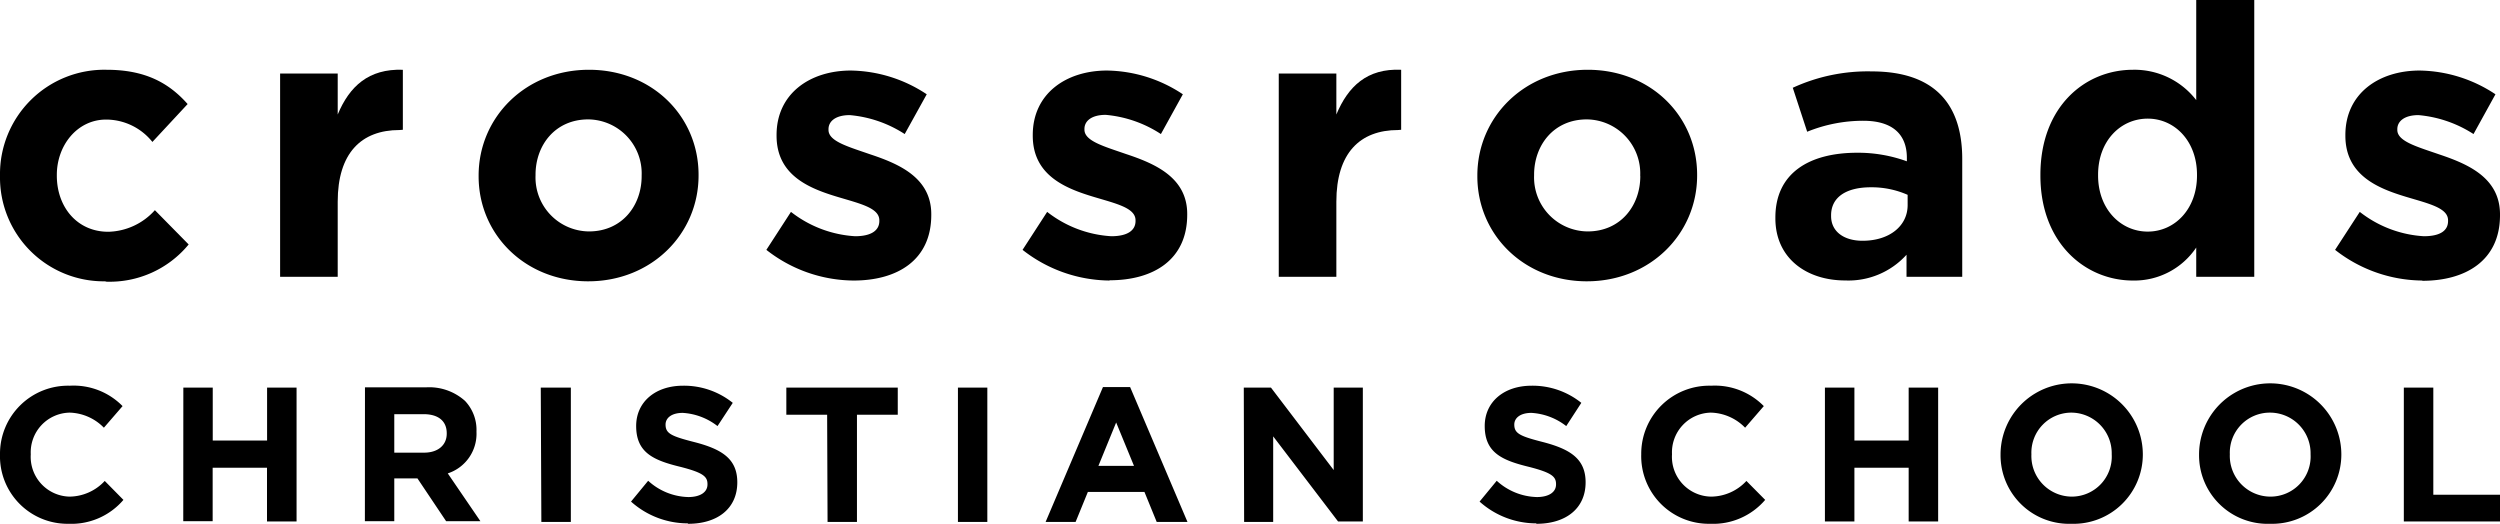
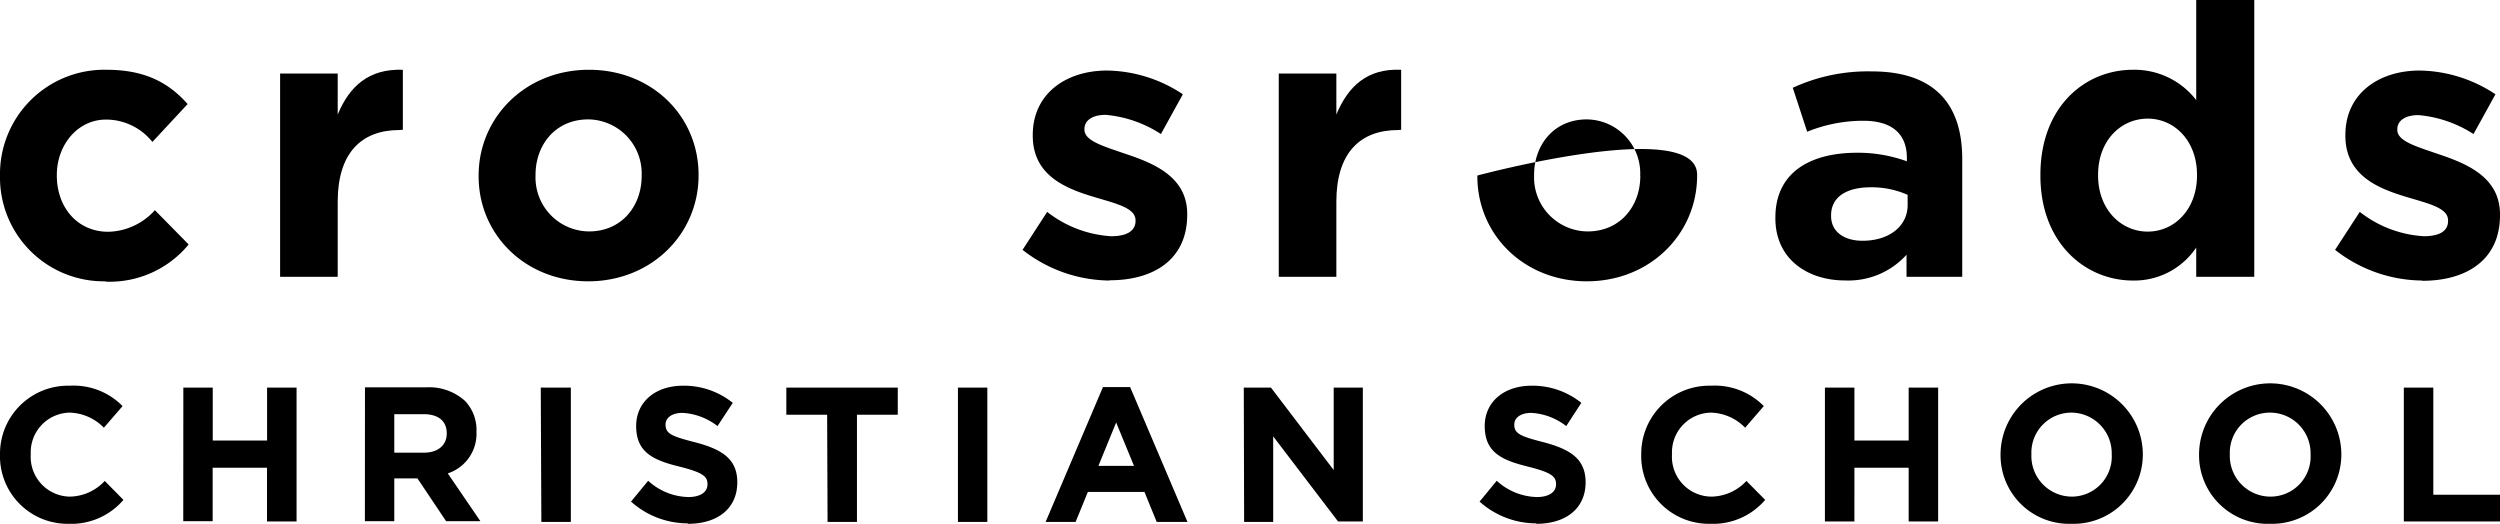
<svg xmlns="http://www.w3.org/2000/svg" viewBox="0 0 291.67 61.11">
  <title>Asset 2</title>
  <g id="Layer_2" data-name="Layer 2">
    <g id="Layer_1-2" data-name="Layer 1">
      <path d="M12.34,32.82A12.11,12.11,0,0,1,0,20.57v-.09A12.17,12.17,0,0,1,12.43,8.14c4.46,0,7.25,1.5,9.46,4l-4.11,4.42a6.93,6.93,0,0,0-5.4-2.61c-3.36,0-5.75,3-5.75,6.46v.09c0,3.63,2.35,6.54,6,6.54a7.52,7.52,0,0,0,5.44-2.52l3.94,4a11.93,11.93,0,0,1-9.69,4.34" />
      <path d="M46.61,15.17c-4.47,0-7.21,2.7-7.21,8.36v8.76H32.68V8.58H39.4v4.78C40.77,10.08,43,8,47,8.14v7Z" />
      <path d="M68.63,32.82c-7.34,0-12.79-5.44-12.79-12.25v-.09c0-6.81,5.49-12.34,12.87-12.34S81.5,13.58,81.5,20.39v.09c0,6.81-5.49,12.34-12.87,12.34m6.23-12.34a6.3,6.3,0,0,0-6.23-6.55c-3.85,0-6.15,3-6.15,6.46v.09A6.29,6.29,0,0,0,68.71,27c3.85,0,6.15-3,6.15-6.45Z" />
-       <path d="M99.58,32.73a16.63,16.63,0,0,1-10.17-3.58l2.87-4.43a13.44,13.44,0,0,0,7.48,2.84c1.94,0,2.83-.71,2.83-1.77V25.7c0-1.46-2.3-1.95-4.91-2.74-3.32-1-7.08-2.53-7.08-7.13v-.08c0-4.83,3.9-7.52,8.67-7.52A16.38,16.38,0,0,1,108.12,11l-2.57,4.64a14,14,0,0,0-6.41-2.21c-1.64,0-2.48.71-2.48,1.64v.09c0,1.32,2.26,1.94,4.82,2.83,3.32,1.1,7.17,2.7,7.17,7v.09c0,5.26-3.94,7.65-9.07,7.65" />
      <path d="M129.47,32.73a16.63,16.63,0,0,1-10.17-3.58l2.87-4.43a13.41,13.41,0,0,0,7.48,2.84c1.94,0,2.83-.71,2.83-1.77V25.7c0-1.46-2.3-1.95-4.91-2.74-3.32-1-7.08-2.53-7.08-7.13v-.08c0-4.83,3.89-7.52,8.67-7.52A16.32,16.32,0,0,1,138,11l-2.56,4.64A14,14,0,0,0,129,13.4c-1.64,0-2.48.71-2.48,1.64v.09c0,1.32,2.26,1.94,4.82,2.83,3.32,1.1,7.17,2.7,7.17,7v.09c0,5.26-3.94,7.65-9.07,7.65" />
      <path d="M163.12,15.17c-4.47,0-7.21,2.7-7.21,8.36v8.76h-6.72V8.58h6.72v4.78c1.37-3.28,3.58-5.4,7.56-5.22v7Z" />
-       <path d="M185.14,32.82c-7.34,0-12.78-5.44-12.78-12.25v-.09c0-6.81,5.48-12.34,12.87-12.34S198,13.58,198,20.39v.09c0,6.81-5.49,12.34-12.87,12.34m6.23-12.34a6.3,6.3,0,0,0-6.23-6.55c-3.85,0-6.15,3-6.15,6.46v.09A6.3,6.3,0,0,0,185.23,27c3.84,0,6.14-3,6.14-6.45Z" />
+       <path d="M185.14,32.82c-7.34,0-12.78-5.44-12.78-12.25v-.09S198,13.58,198,20.39v.09c0,6.81-5.49,12.34-12.87,12.34m6.23-12.34a6.3,6.3,0,0,0-6.23-6.55c-3.85,0-6.15,3-6.15,6.46v.09A6.3,6.3,0,0,0,185.23,27c3.84,0,6.14-3,6.14-6.45Z" />
      <path d="M222.43,32.29V29.72a9.13,9.13,0,0,1-7.16,3c-4.47,0-8.14-2.56-8.14-7.25v-.09c0-5.18,3.94-7.56,9.55-7.56a16.7,16.7,0,0,1,5.79,1v-.4c0-2.79-1.72-4.33-5.08-4.33a17.38,17.38,0,0,0-6.55,1.28l-1.68-5.13a20.93,20.93,0,0,1,9.2-1.91c7.34,0,10.57,3.81,10.57,10.22V32.29Zm.13-9.56a10.42,10.42,0,0,0-4.29-.88c-2.87,0-4.64,1.15-4.64,3.27v.09c0,1.81,1.5,2.88,3.67,2.88,3.14,0,5.26-1.73,5.26-4.16Z" />
      <path d="M256.23,32.29V28.88a8.7,8.7,0,0,1-7.38,3.85c-5.53,0-10.8-4.33-10.8-12.25v-.09c0-7.92,5.18-12.25,10.8-12.25a9.1,9.1,0,0,1,7.38,3.54V0H263V32.29Zm.09-11.9c0-3.94-2.61-6.55-5.75-6.55s-5.79,2.57-5.79,6.55v.09c0,3.93,2.65,6.54,5.79,6.54s5.75-2.61,5.75-6.54Z" />
      <path d="M282.61,32.73a16.66,16.66,0,0,1-10.18-3.58l2.88-4.43a13.38,13.38,0,0,0,7.47,2.84c2,0,2.83-.71,2.83-1.77V25.7c0-1.46-2.3-1.95-4.91-2.74-3.31-1-7.07-2.53-7.07-7.13v-.08c0-4.83,3.89-7.52,8.67-7.52A16.35,16.35,0,0,1,291.14,11l-2.56,4.64a14.08,14.08,0,0,0-6.42-2.21c-1.63,0-2.47.71-2.47,1.64v.09c0,1.32,2.25,1.94,4.82,2.83,3.29,1.1,7.11,2.67,7.16,6.94v.28c-.05,5.19-4,7.55-9.06,7.55" />
      <path d="M280.45,60.84h11.22V57.72h-7.78V45.22h-3.44Zm-15.57-2.9A4.75,4.75,0,0,1,260.15,53V53a4.67,4.67,0,0,1,4.69-4.86A4.74,4.74,0,0,1,269.57,53v0A4.68,4.68,0,0,1,264.88,57.94Zm0,3.17A8.08,8.08,0,0,0,273.16,53V53a8.3,8.3,0,0,0-16.6.05v0A8,8,0,0,0,264.84,61.11Zm-23.15-3.17A4.74,4.74,0,0,1,237,53V53a4.67,4.67,0,0,1,4.68-4.86A4.74,4.74,0,0,1,246.37,53v0A4.67,4.67,0,0,1,241.69,57.94Zm-.05,3.17A8.09,8.09,0,0,0,250,53V53a8.3,8.3,0,0,0-16.6.05v0A8,8,0,0,0,241.64,61.11Zm-28.77-.27h3.44V54.57h6.33v6.27h3.44V45.22h-3.44V51.4h-6.33V45.22h-3.44Zm-13.38.27a8,8,0,0,0,6.41-2.79l-2.19-2.21a5.67,5.67,0,0,1-4.11,1.83A4.64,4.64,0,0,1,195.07,53V53a4.63,4.63,0,0,1,4.53-4.86,5.78,5.78,0,0,1,4,1.76l2.18-2.52A8,8,0,0,0,199.63,45,7.94,7.94,0,0,0,191.48,53v0A7.89,7.89,0,0,0,199.49,61.11Zm-20.27,0c3.37,0,5.73-1.74,5.73-4.84v0c0-2.73-1.78-3.86-4.95-4.69-2.7-.69-3.37-1-3.37-2.05v0c0-.76.69-1.36,2-1.36a7.3,7.3,0,0,1,4.06,1.54L184.49,47a9.07,9.07,0,0,0-5.81-2c-3.19,0-5.46,1.87-5.46,4.7v0c0,3.1,2,4,5.17,4.77,2.61.67,3.15,1.12,3.15,2v.05c0,.91-.85,1.47-2.25,1.47a7.19,7.19,0,0,1-4.67-1.9l-2,2.43A9.92,9.92,0,0,0,179.22,61.06Zm-34.11-.22h3.39V50.91l7.57,9.93H159V45.22H155.6v9.62l-7.32-9.62h-3.17Zm-17-6.54,2.07-5.06,2.08,5.06Zm-6.16,6.54h3.5l1.43-3.5h6.6l1.43,3.5h3.59l-6.69-15.73h-3.17Zm-10.23,0h3.43V45.22h-3.43Zm-15.21,0h3.43V48.39h4.76V45.22h-13v3.17h4.76Zm-16.26.22c3.37,0,5.73-1.74,5.73-4.84v0c0-2.73-1.78-3.86-5-4.69-2.7-.69-3.37-1-3.37-2.05v0c0-.76.69-1.36,2-1.36a7.3,7.3,0,0,1,4.06,1.54L85.49,47a9.07,9.07,0,0,0-5.81-2c-3.19,0-5.46,1.87-5.46,4.7v0c0,3.1,2,4,5.18,4.77,2.61.67,3.14,1.12,3.14,2v.05c0,.91-.85,1.47-2.25,1.47a7.19,7.19,0,0,1-4.67-1.9l-2,2.43A9.94,9.94,0,0,0,80.22,61.06Zm-17.13-.22h3.44V45.22H63.09ZM46,52.81V48.32h3.42c1.67,0,2.7.76,2.7,2.23v.05c0,1.31-1,2.21-2.64,2.21Zm-3.43,8H46v-5h2.7l3.35,5h4l-3.81-5.58a4.86,4.86,0,0,0,3.35-4.84v-.05a4.91,4.91,0,0,0-1.34-3.57,6.26,6.26,0,0,0-4.55-1.58H42.58Zm-21.19,0h3.43V54.57h6.34v6.27H34.6V45.22H31.16V51.4H24.82V45.22H21.39ZM8,61.11a8,8,0,0,0,6.4-2.79l-2.18-2.21a5.67,5.67,0,0,1-4.11,1.83A4.64,4.64,0,0,1,3.59,53V53a4.63,4.63,0,0,1,4.53-4.86,5.8,5.8,0,0,1,4,1.76l2.18-2.52A8,8,0,0,0,8.14,45,7.94,7.94,0,0,0,0,53v0A7.88,7.88,0,0,0,8,61.11Z" />
    </g>
  </g>
</svg>